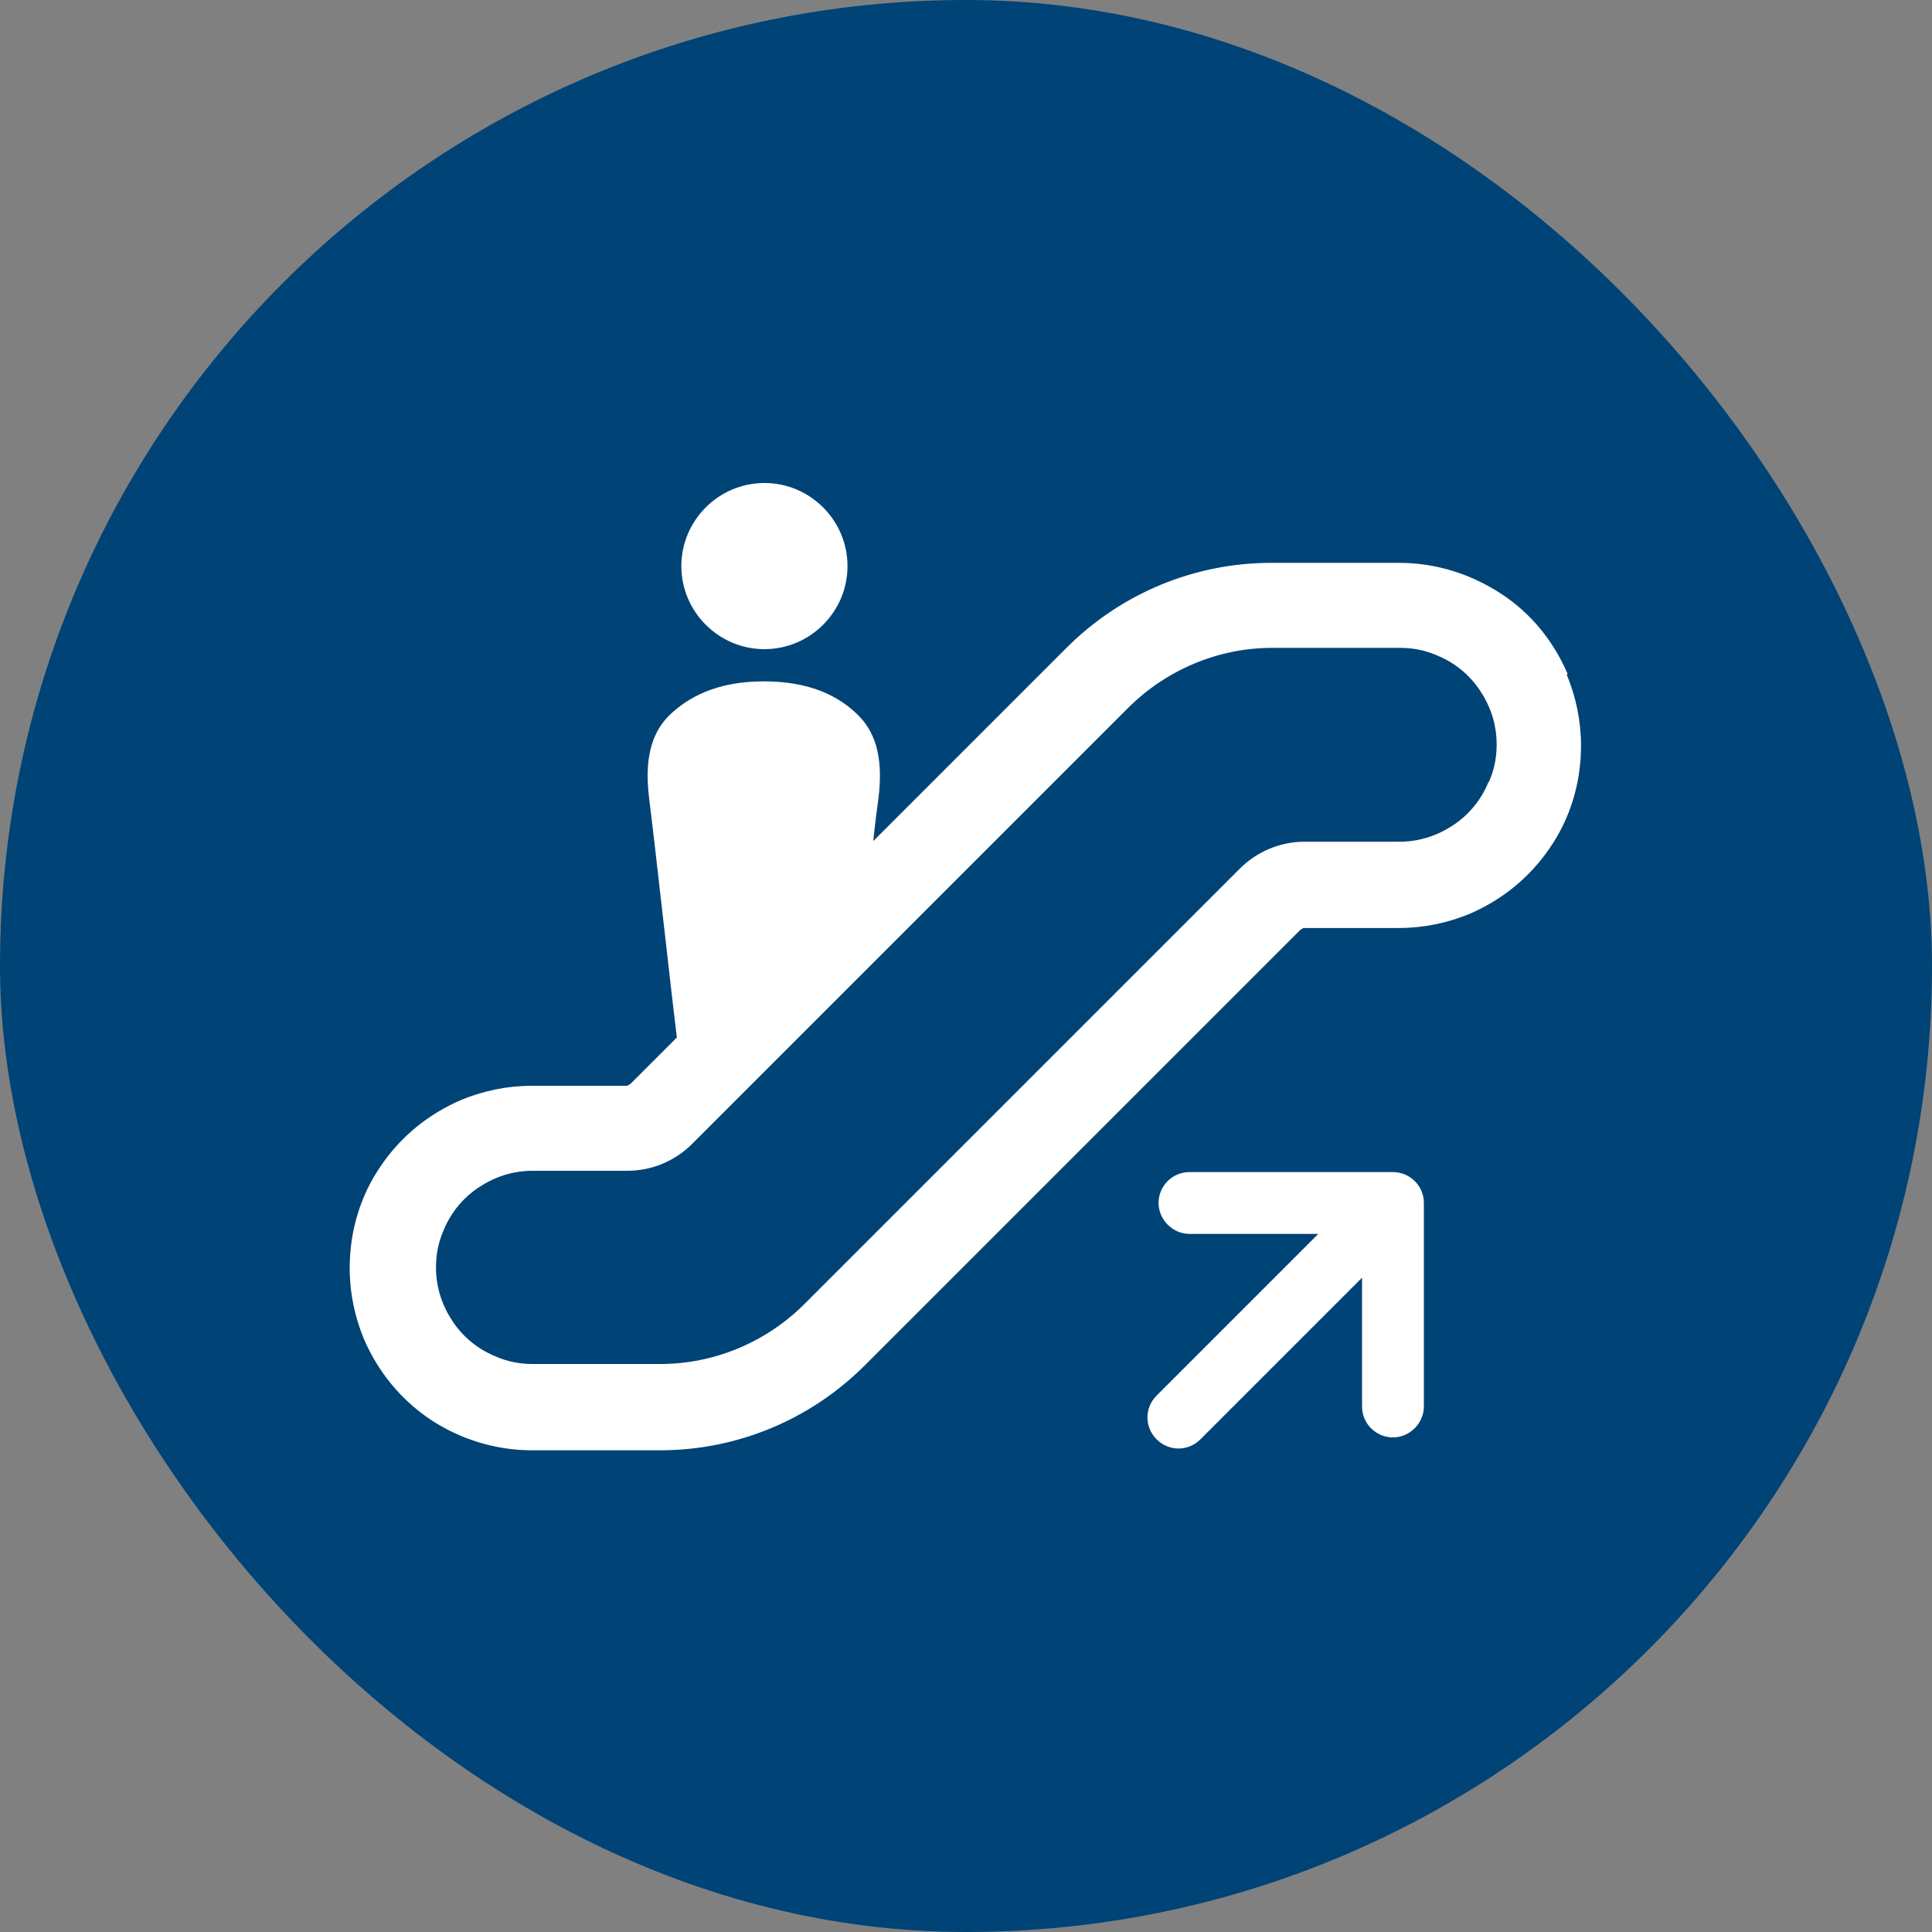
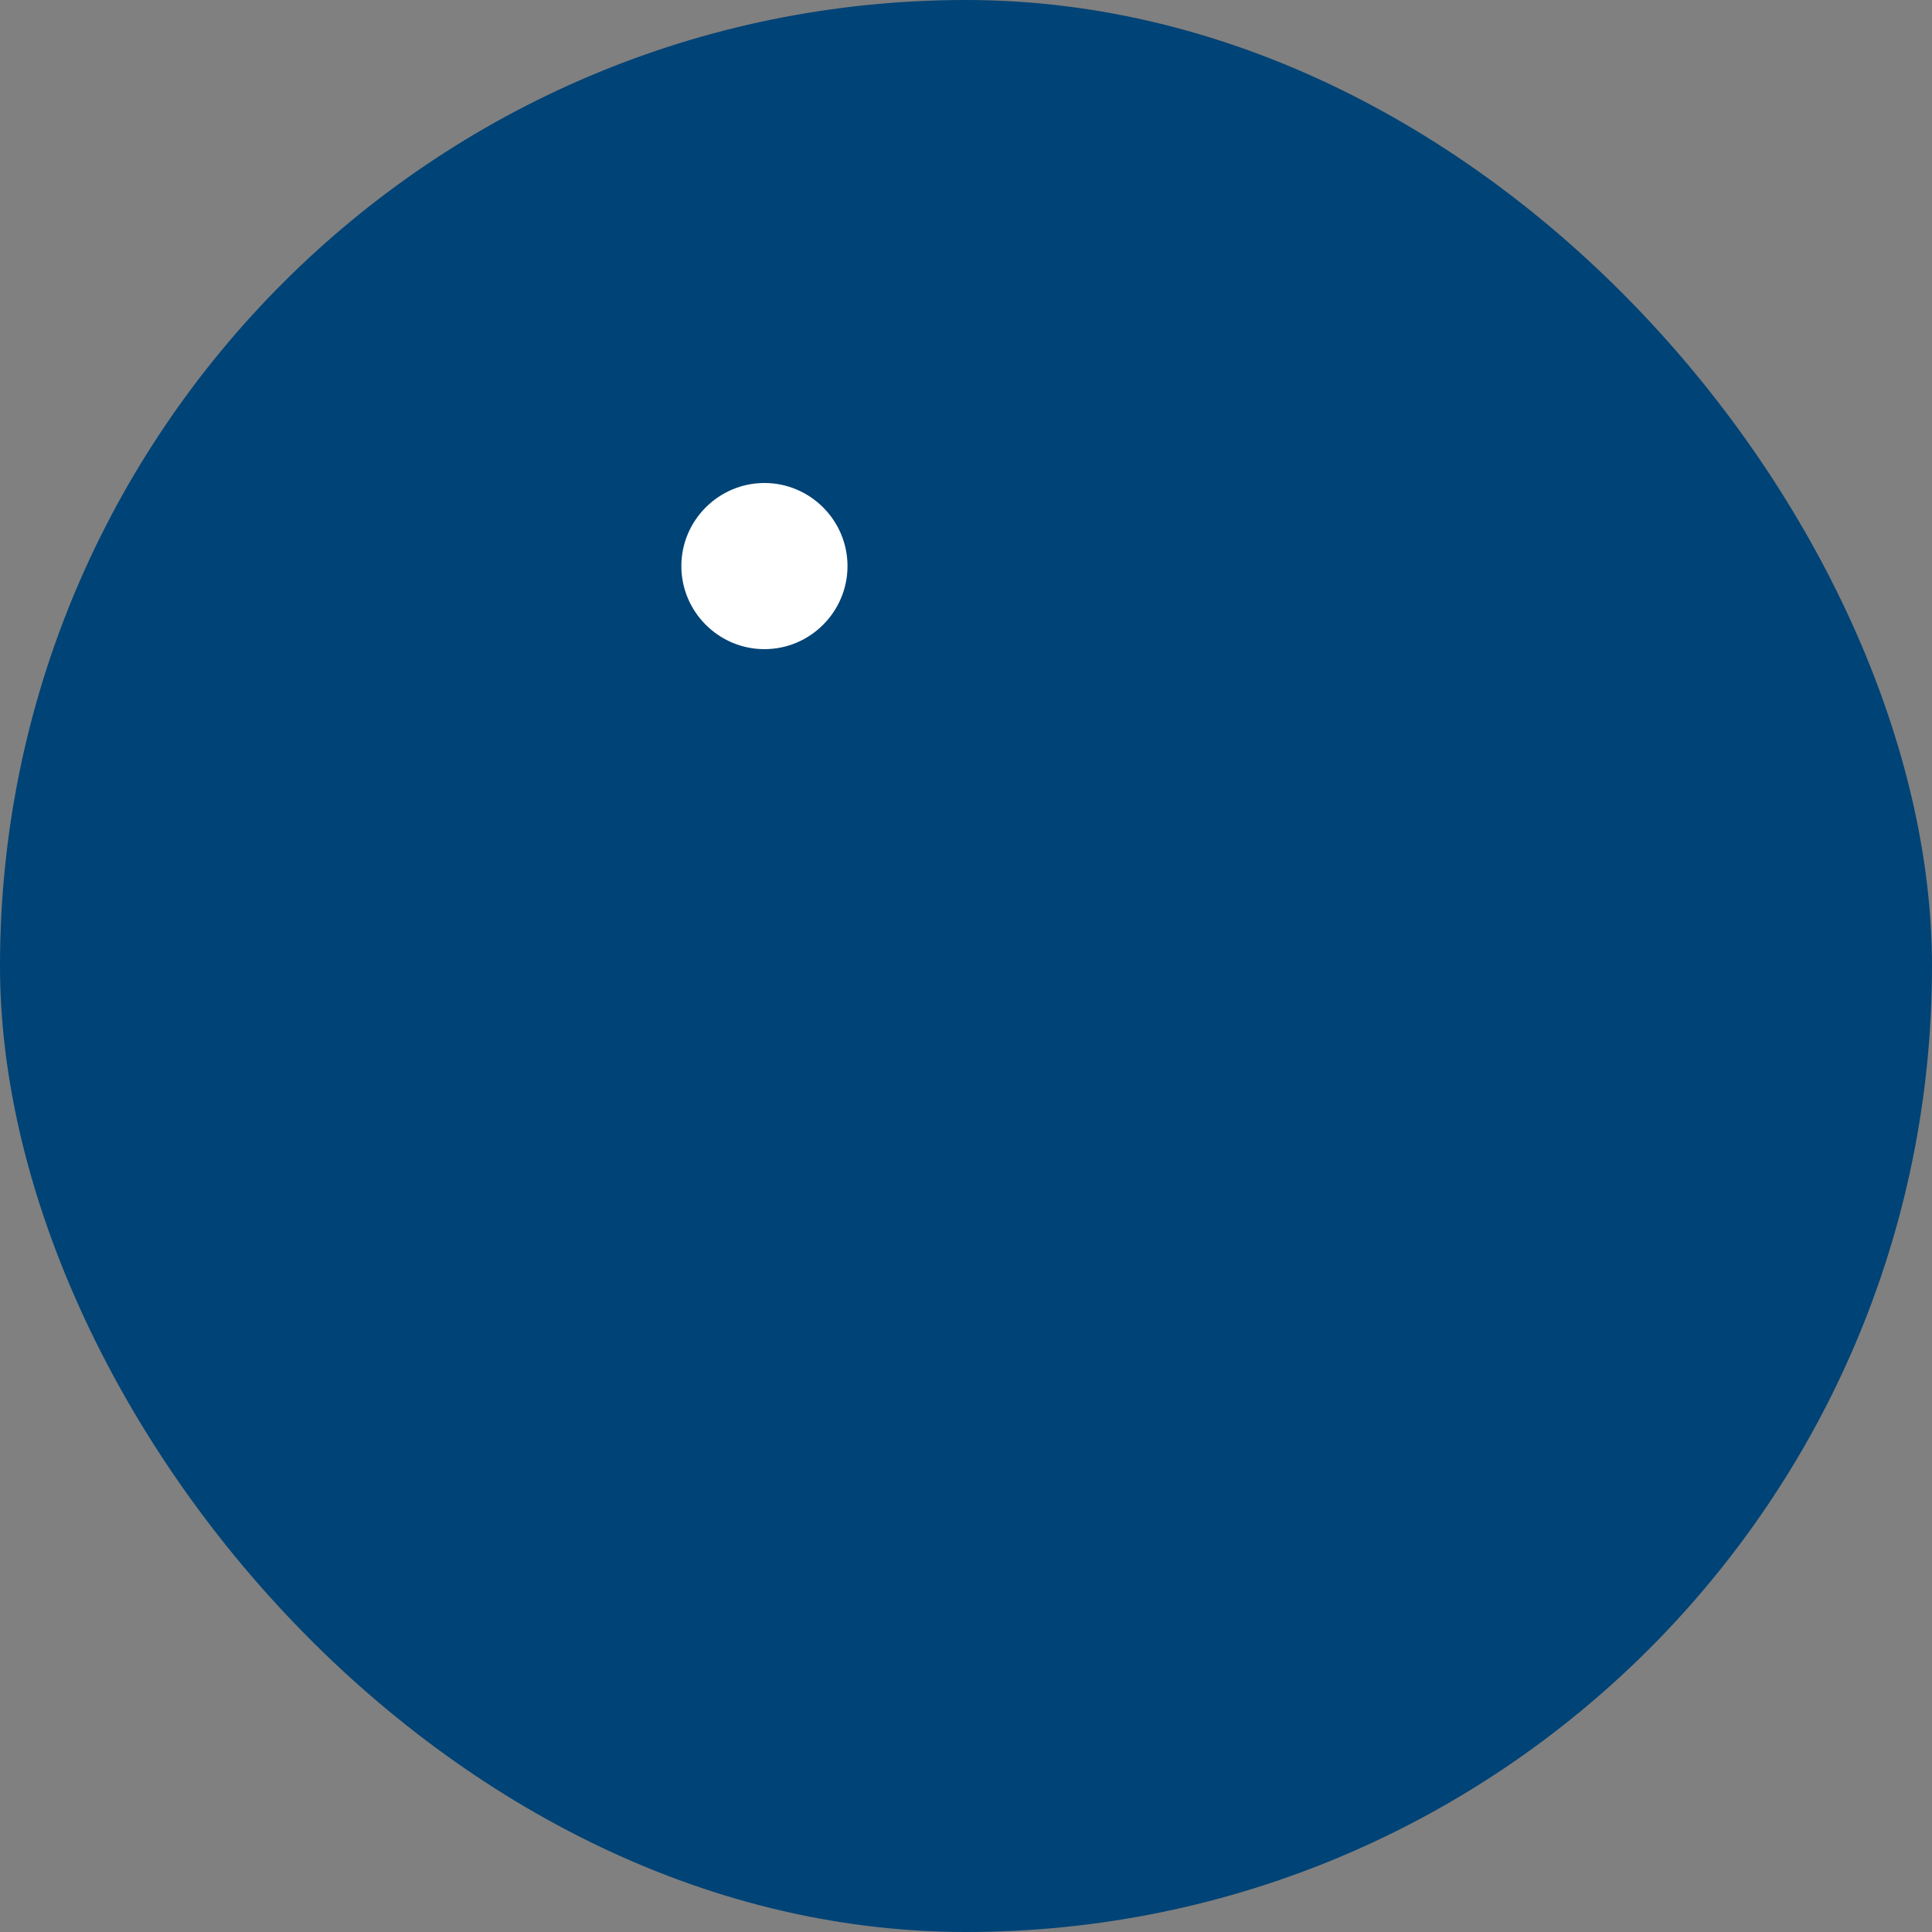
<svg xmlns="http://www.w3.org/2000/svg" id="_レイヤー_2" width="30" height="30" viewBox="0 0 30 30">
  <rect x="0" y="0" width="30" height="30" fill="#808080" stroke="none" />
  <defs>
    <style>.cls-1{fill:#fff;}.cls-2{fill:#004376;}</style>
  </defs>
  <g id="_レイヤー_1-2">
    <g>
      <rect class="cls-2" x="0" y="0" width="30" height="30" rx="15" ry="15" />
      <g>
-         <path class="cls-1" d="m24.34,10.46c-.22-.51-.57-.94-1.03-1.24s-1-.48-1.58-.48h-1.99c-1.19,0-2.33.47-3.18,1.32l-3,3c.03-.29.06-.52.08-.66.09-.71-.09-1.07-.31-1.29-.3-.3-.75-.53-1.47-.53s-1.17.24-1.47.53c-.22.22-.4.58-.31,1.29.08.62.35,3.07.43,3.71l-.72.72s-.04.03-.06.03h-1.47c-.39,0-.76.08-1.1.22-.51.22-.94.57-1.25,1.03-.31.45-.48,1-.48,1.58,0,.39.08.76.22,1.1.22.51.57.94,1.03,1.25.45.3,1,.48,1.58.48h1.99c1.19,0,2.33-.47,3.18-1.32l.05-.05,3.51-3.51,3.2-3.2s.04-.03.06-.03h1.47c.39,0,.76-.08,1.1-.22.51-.22.94-.57,1.25-1.03.31-.45.48-1,.48-1.58,0-.39-.08-.76-.22-1.1Zm-1.23,1.69c-.11.27-.3.5-.54.66-.24.16-.52.26-.84.26h-1.47c-.38,0-.74.15-1.01.42l-3.2,3.2-3.51,3.51-.05.05c-.59.59-1.4.93-2.23.93h-1.99c-.21,0-.4-.04-.58-.12-.27-.11-.5-.3-.66-.54-.16-.24-.26-.52-.26-.84,0-.21.04-.4.12-.58.11-.27.3-.5.54-.66.24-.16.52-.26.84-.26h1.47c.38,0,.74-.15,1.01-.42l3.2-3.2,3.57-3.57c.59-.59,1.4-.93,2.23-.93h1.99c.21,0,.4.04.58.12.27.11.5.3.66.54.16.24.26.52.26.84,0,.21-.04.4-.12.58Z" />
        <path class="cls-1" d="m11.87,10.08c.71,0,1.29-.58,1.29-1.29s-.58-1.29-1.29-1.29-1.29.58-1.29,1.29.58,1.29,1.29,1.29Z" />
-         <path class="cls-1" d="m21.63,18.2h-3.16c-.27,0-.48.22-.48.48s.22.48.48.48h2l-2.51,2.51c-.19.19-.19.49,0,.68.19.19.49.19.68,0l2.51-2.51v2c0,.27.22.48.48.48s.48-.22.48-.48v-3.16c0-.27-.22-.48-.48-.48Z" />
      </g>
    </g>
  </g>
</svg>